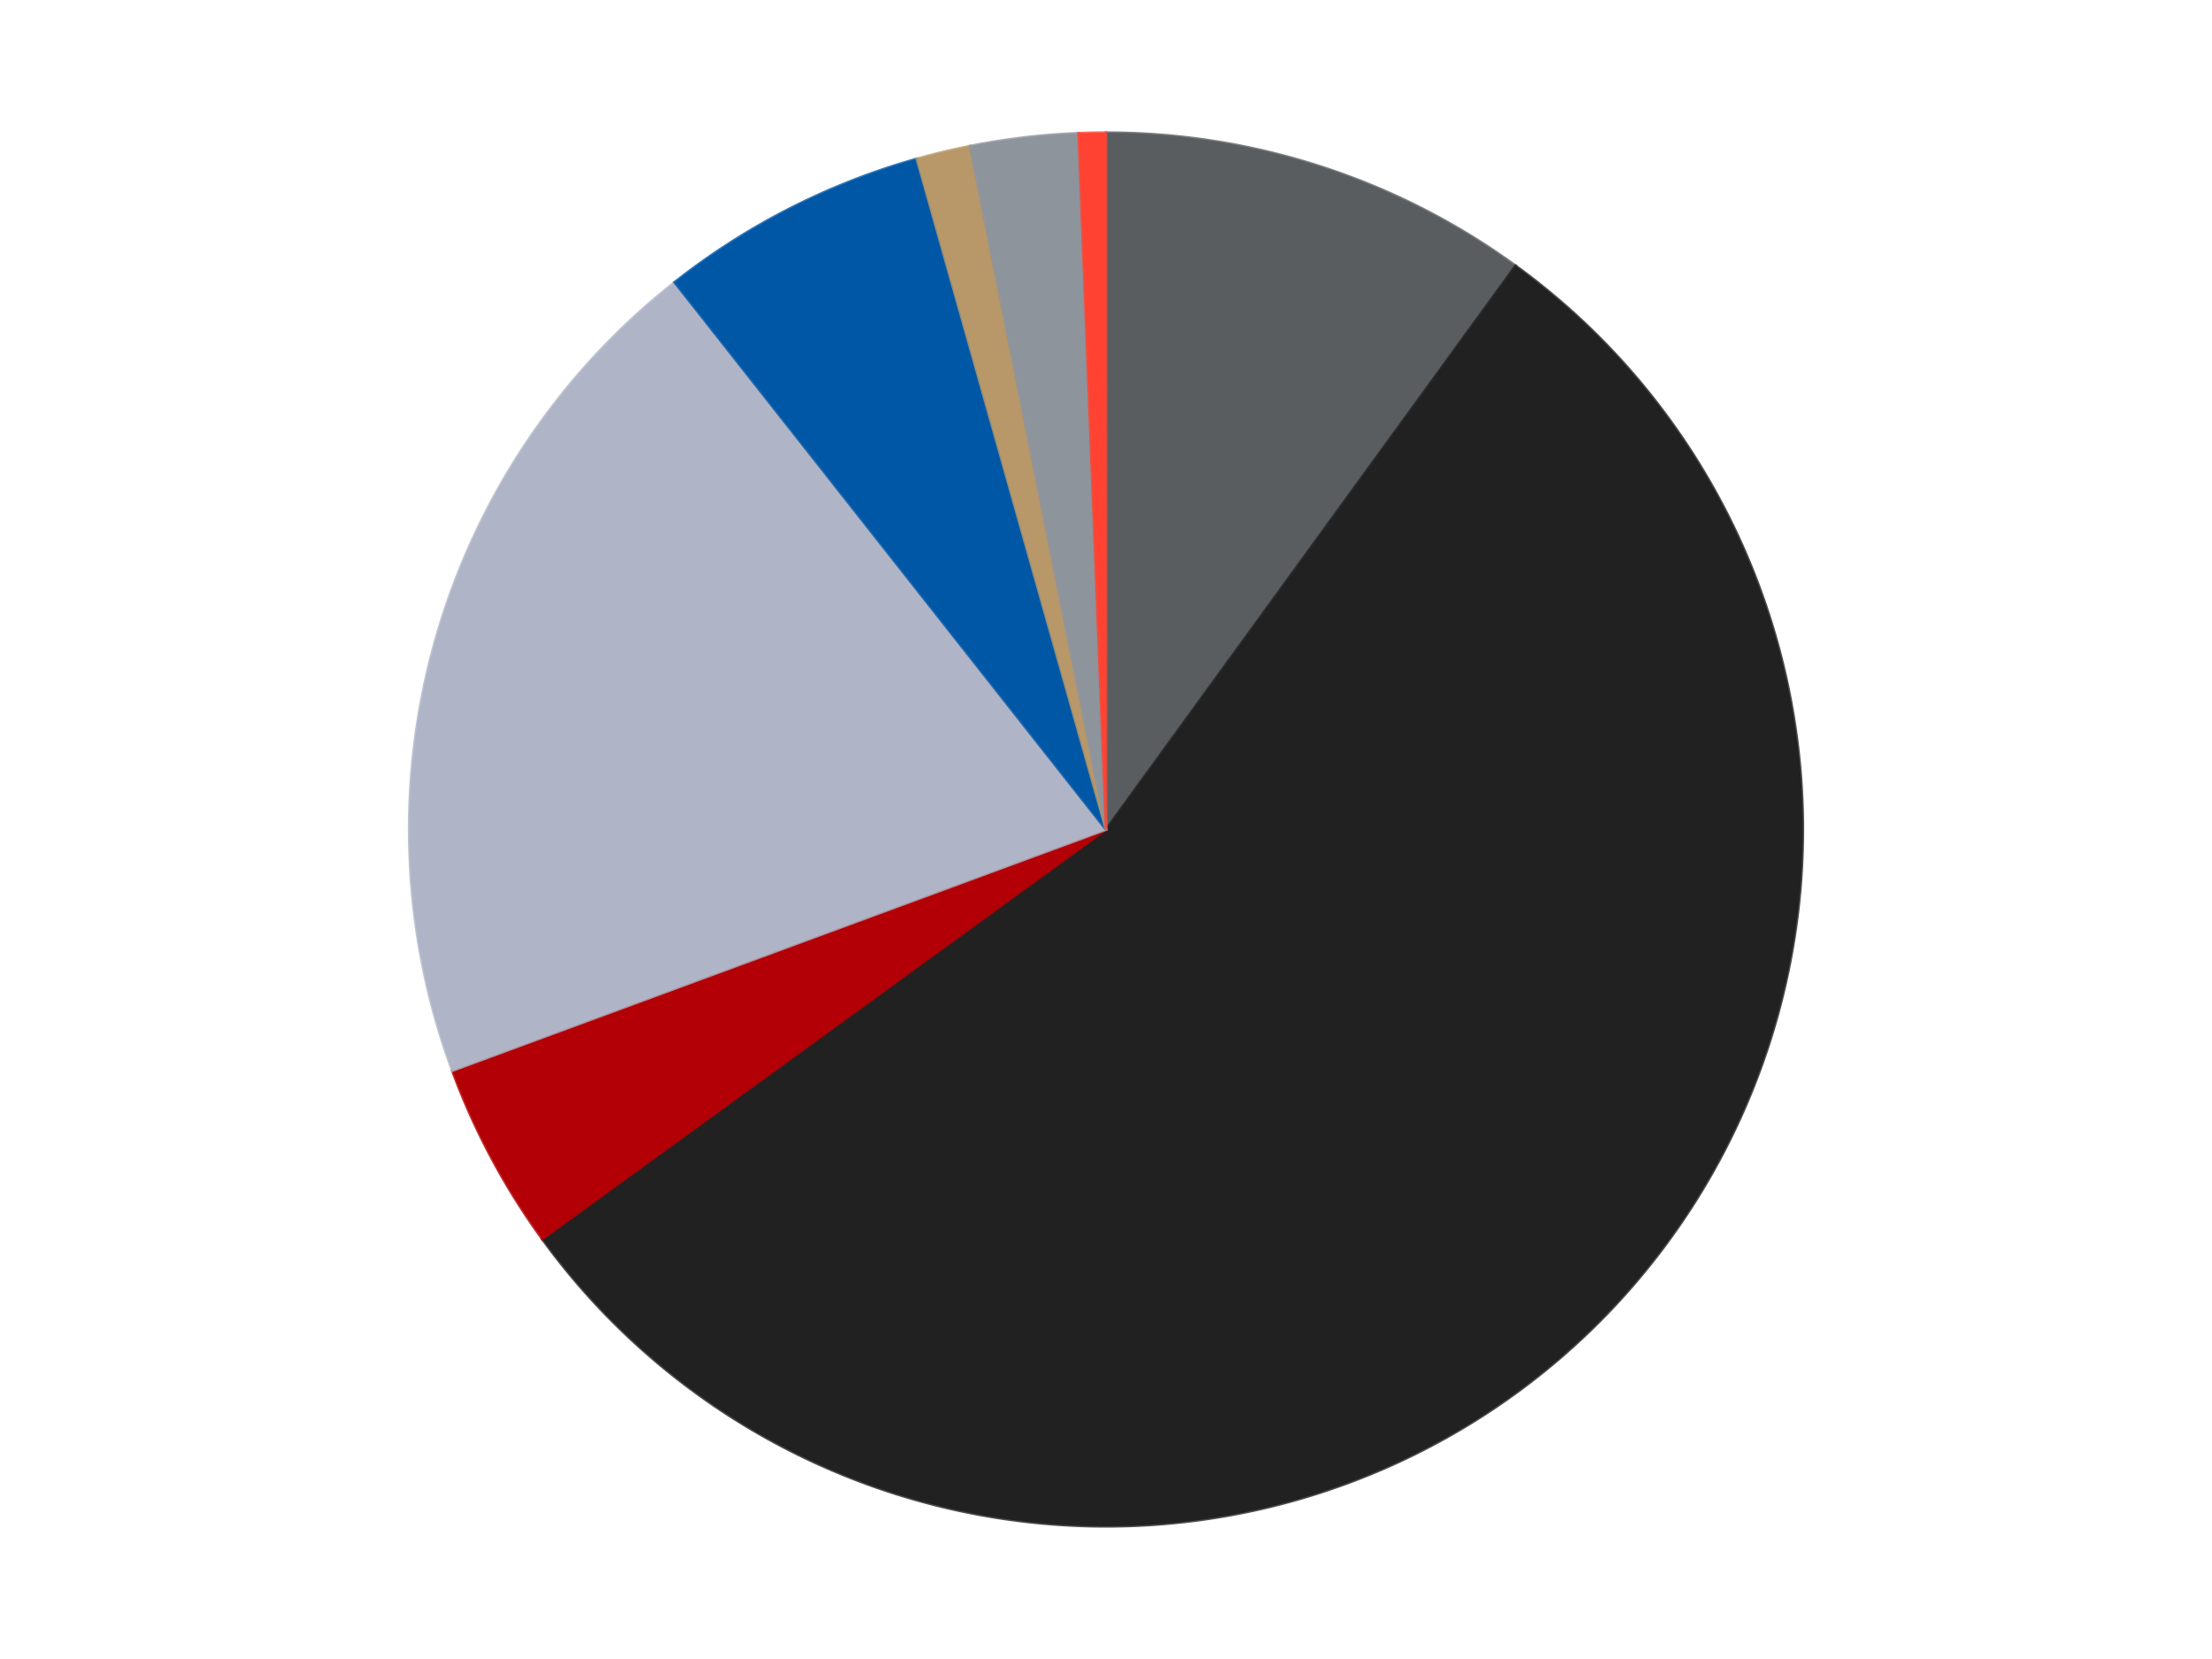
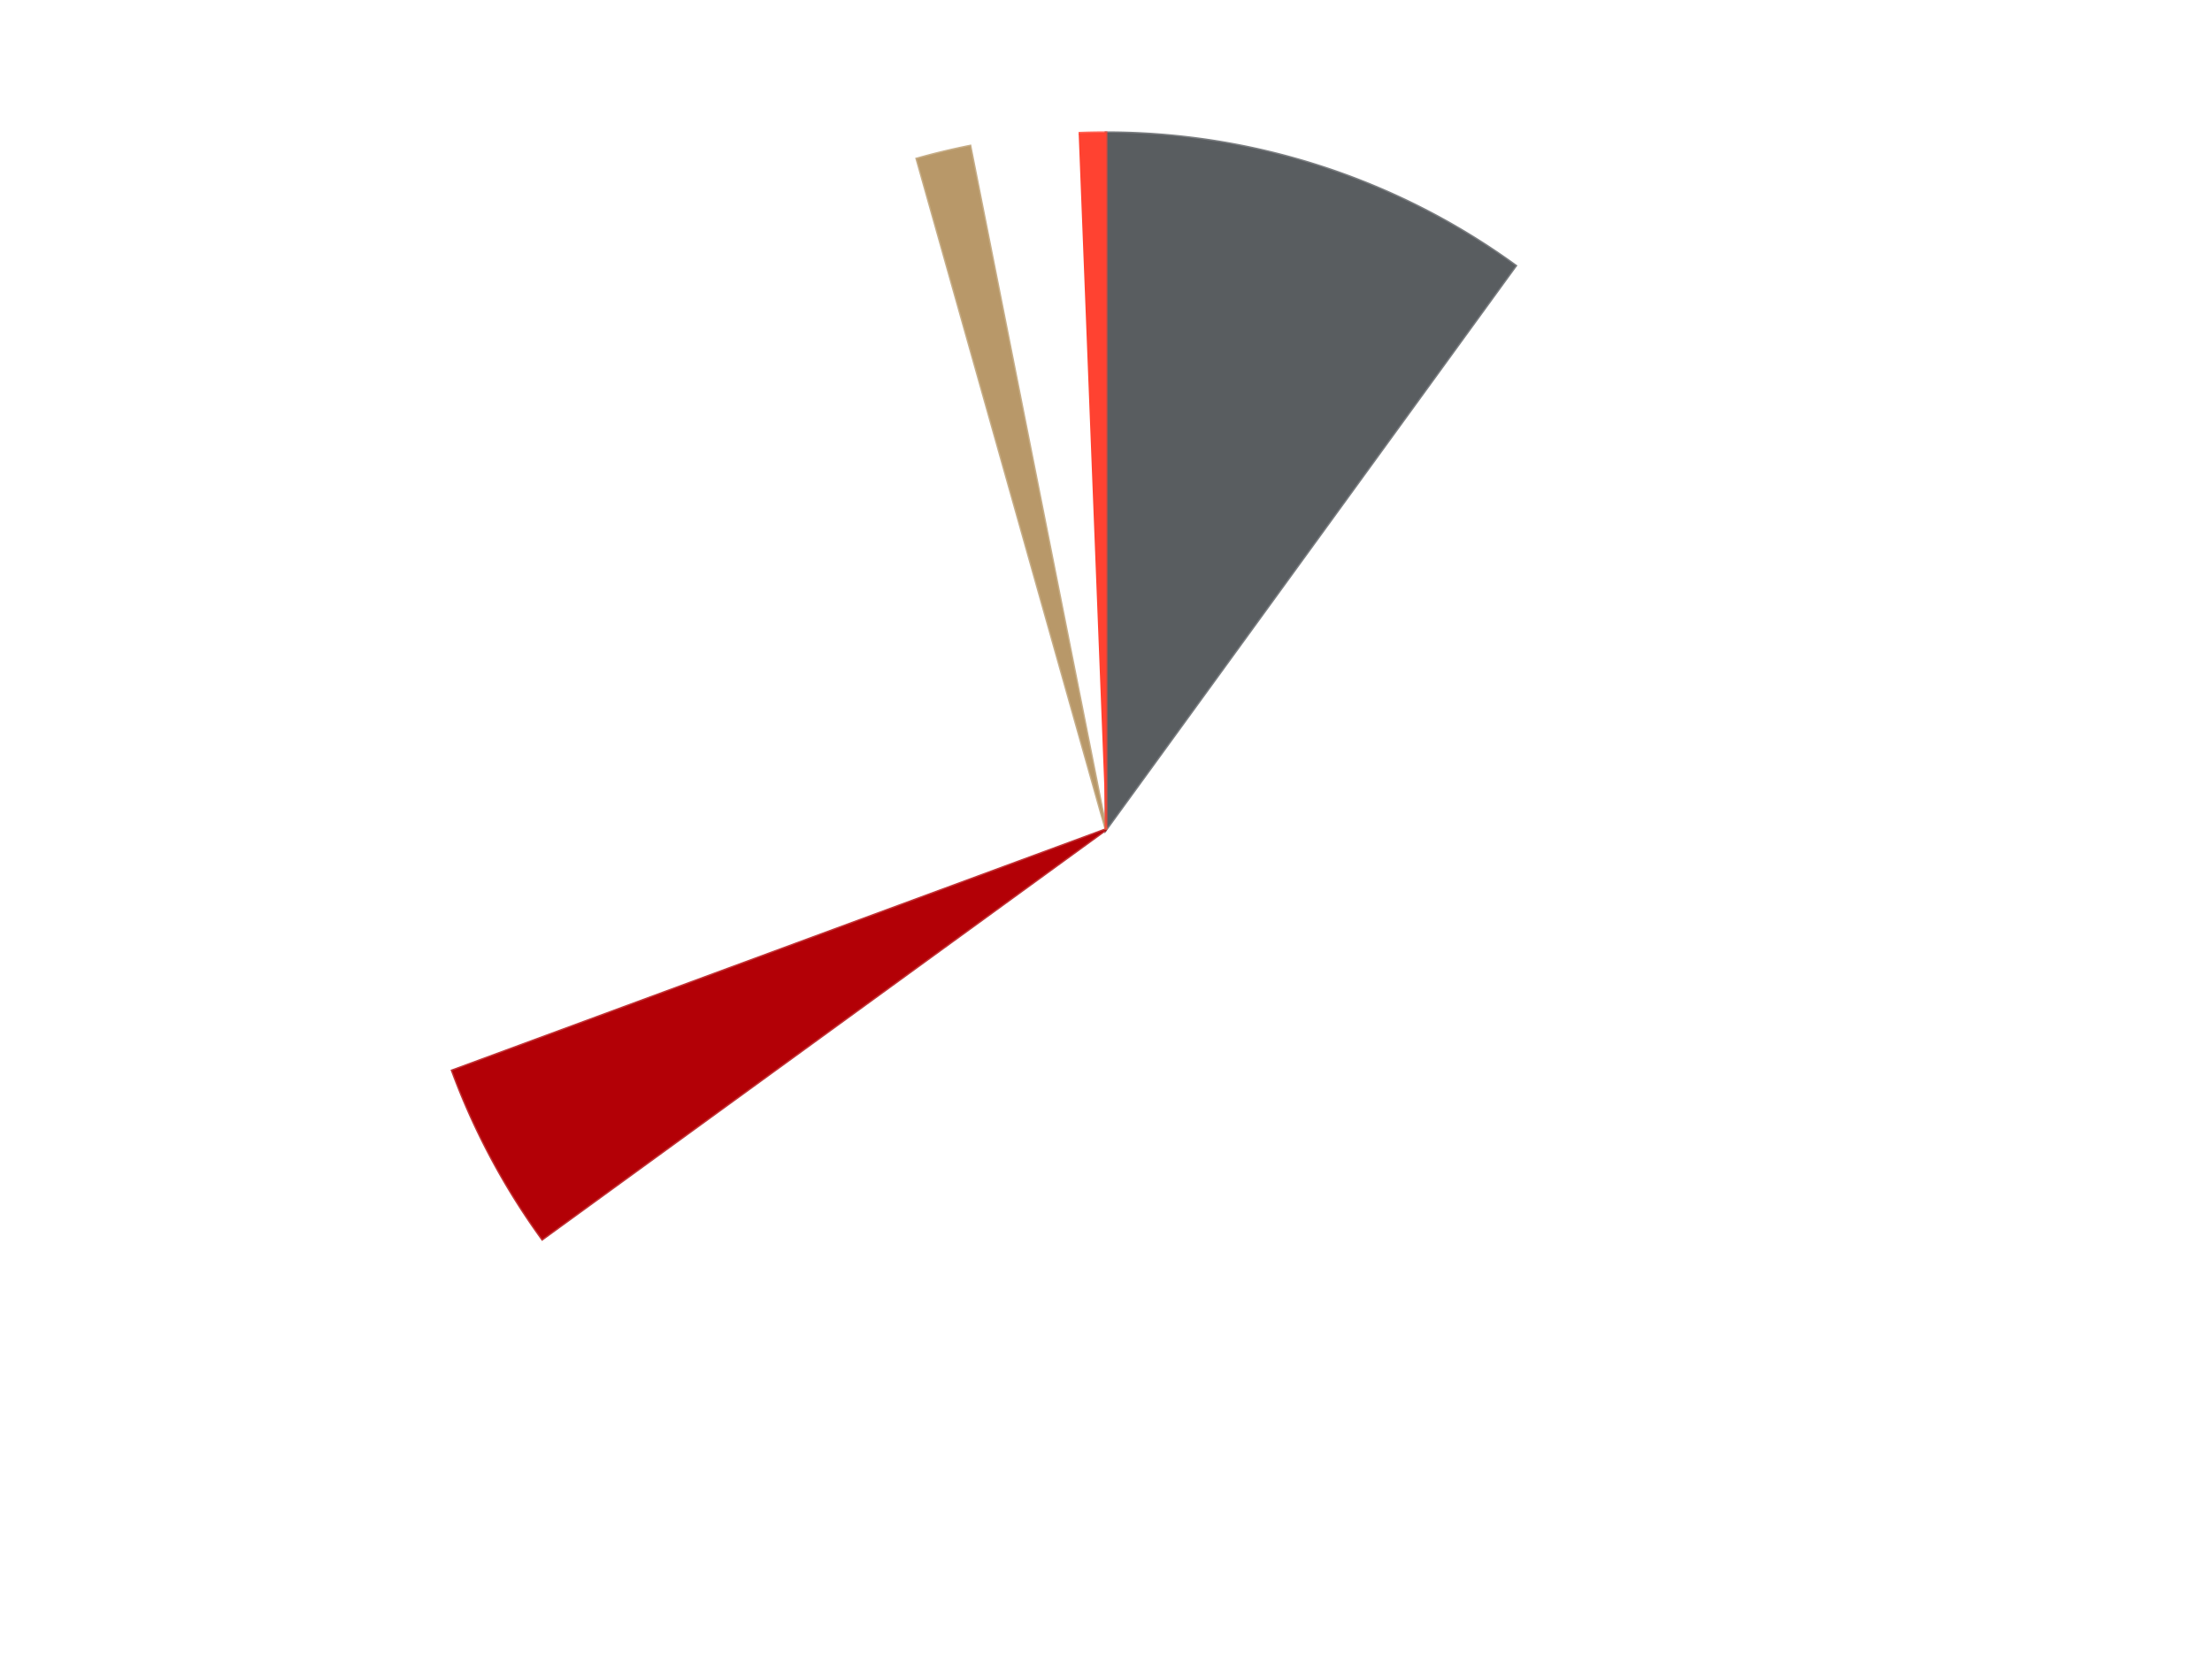
<svg xmlns="http://www.w3.org/2000/svg" xmlns:xlink="http://www.w3.org/1999/xlink" id="chart-2782829e-580d-4323-8663-29b53c806934" class="pygal-chart" viewBox="0 0 800 600">
  <defs>
    <style type="text/css">#chart-2782829e-580d-4323-8663-29b53c806934{-webkit-user-select:none;-webkit-font-smoothing:antialiased;font-family:Consolas,"Liberation Mono",Menlo,Courier,monospace}#chart-2782829e-580d-4323-8663-29b53c806934 .title{font-family:Consolas,"Liberation Mono",Menlo,Courier,monospace;font-size:16px}#chart-2782829e-580d-4323-8663-29b53c806934 .legends .legend text{font-family:Consolas,"Liberation Mono",Menlo,Courier,monospace;font-size:14px}#chart-2782829e-580d-4323-8663-29b53c806934 .axis text{font-family:Consolas,"Liberation Mono",Menlo,Courier,monospace;font-size:10px}#chart-2782829e-580d-4323-8663-29b53c806934 .axis text.major{font-family:Consolas,"Liberation Mono",Menlo,Courier,monospace;font-size:10px}#chart-2782829e-580d-4323-8663-29b53c806934 .text-overlay text.value{font-family:Consolas,"Liberation Mono",Menlo,Courier,monospace;font-size:16px}#chart-2782829e-580d-4323-8663-29b53c806934 .text-overlay text.label{font-family:Consolas,"Liberation Mono",Menlo,Courier,monospace;font-size:10px}#chart-2782829e-580d-4323-8663-29b53c806934 .tooltip{font-family:Consolas,"Liberation Mono",Menlo,Courier,monospace;font-size:14px}#chart-2782829e-580d-4323-8663-29b53c806934 text.no_data{font-family:Consolas,"Liberation Mono",Menlo,Courier,monospace;font-size:64px}
#chart-2782829e-580d-4323-8663-29b53c806934{background-color:transparent}#chart-2782829e-580d-4323-8663-29b53c806934 path,#chart-2782829e-580d-4323-8663-29b53c806934 line,#chart-2782829e-580d-4323-8663-29b53c806934 rect,#chart-2782829e-580d-4323-8663-29b53c806934 circle{-webkit-transition:150ms;-moz-transition:150ms;transition:150ms}#chart-2782829e-580d-4323-8663-29b53c806934 .graph &gt; .background{fill:transparent}#chart-2782829e-580d-4323-8663-29b53c806934 .plot &gt; .background{fill:transparent}#chart-2782829e-580d-4323-8663-29b53c806934 .graph{fill:rgba(0,0,0,.87)}#chart-2782829e-580d-4323-8663-29b53c806934 text.no_data{fill:rgba(0,0,0,1)}#chart-2782829e-580d-4323-8663-29b53c806934 .title{fill:rgba(0,0,0,1)}#chart-2782829e-580d-4323-8663-29b53c806934 .legends .legend text{fill:rgba(0,0,0,.87)}#chart-2782829e-580d-4323-8663-29b53c806934 .legends .legend:hover text{fill:rgba(0,0,0,1)}#chart-2782829e-580d-4323-8663-29b53c806934 .axis .line{stroke:rgba(0,0,0,1)}#chart-2782829e-580d-4323-8663-29b53c806934 .axis .guide.line{stroke:rgba(0,0,0,.54)}#chart-2782829e-580d-4323-8663-29b53c806934 .axis .major.line{stroke:rgba(0,0,0,.87)}#chart-2782829e-580d-4323-8663-29b53c806934 .axis text.major{fill:rgba(0,0,0,1)}#chart-2782829e-580d-4323-8663-29b53c806934 .axis.y .guides:hover .guide.line,#chart-2782829e-580d-4323-8663-29b53c806934 .line-graph .axis.x .guides:hover .guide.line,#chart-2782829e-580d-4323-8663-29b53c806934 .stackedline-graph .axis.x .guides:hover .guide.line,#chart-2782829e-580d-4323-8663-29b53c806934 .xy-graph .axis.x .guides:hover .guide.line{stroke:rgba(0,0,0,1)}#chart-2782829e-580d-4323-8663-29b53c806934 .axis .guides:hover text{fill:rgba(0,0,0,1)}#chart-2782829e-580d-4323-8663-29b53c806934 .reactive{fill-opacity:1.0;stroke-opacity:.8;stroke-width:1}#chart-2782829e-580d-4323-8663-29b53c806934 .ci{stroke:rgba(0,0,0,.87)}#chart-2782829e-580d-4323-8663-29b53c806934 .reactive.active,#chart-2782829e-580d-4323-8663-29b53c806934 .active .reactive{fill-opacity:0.6;stroke-opacity:.9;stroke-width:4}#chart-2782829e-580d-4323-8663-29b53c806934 .ci .reactive.active{stroke-width:1.5}#chart-2782829e-580d-4323-8663-29b53c806934 .series text{fill:rgba(0,0,0,1)}#chart-2782829e-580d-4323-8663-29b53c806934 .tooltip rect{fill:transparent;stroke:rgba(0,0,0,1);-webkit-transition:opacity 150ms;-moz-transition:opacity 150ms;transition:opacity 150ms}#chart-2782829e-580d-4323-8663-29b53c806934 .tooltip .label{fill:rgba(0,0,0,.87)}#chart-2782829e-580d-4323-8663-29b53c806934 .tooltip .label{fill:rgba(0,0,0,.87)}#chart-2782829e-580d-4323-8663-29b53c806934 .tooltip .legend{font-size:.8em;fill:rgba(0,0,0,.54)}#chart-2782829e-580d-4323-8663-29b53c806934 .tooltip .x_label{font-size:.6em;fill:rgba(0,0,0,1)}#chart-2782829e-580d-4323-8663-29b53c806934 .tooltip .xlink{font-size:.5em;text-decoration:underline}#chart-2782829e-580d-4323-8663-29b53c806934 .tooltip .value{font-size:1.5em}#chart-2782829e-580d-4323-8663-29b53c806934 .bound{font-size:.5em}#chart-2782829e-580d-4323-8663-29b53c806934 .max-value{font-size:.75em;fill:rgba(0,0,0,.54)}#chart-2782829e-580d-4323-8663-29b53c806934 .map-element{fill:transparent;stroke:rgba(0,0,0,.54) !important}#chart-2782829e-580d-4323-8663-29b53c806934 .map-element .reactive{fill-opacity:inherit;stroke-opacity:inherit}#chart-2782829e-580d-4323-8663-29b53c806934 .color-0,#chart-2782829e-580d-4323-8663-29b53c806934 .color-0 a:visited{stroke:#F44336;fill:#F44336}#chart-2782829e-580d-4323-8663-29b53c806934 .color-1,#chart-2782829e-580d-4323-8663-29b53c806934 .color-1 a:visited{stroke:#3F51B5;fill:#3F51B5}#chart-2782829e-580d-4323-8663-29b53c806934 .color-2,#chart-2782829e-580d-4323-8663-29b53c806934 .color-2 a:visited{stroke:#009688;fill:#009688}#chart-2782829e-580d-4323-8663-29b53c806934 .color-3,#chart-2782829e-580d-4323-8663-29b53c806934 .color-3 a:visited{stroke:#FFC107;fill:#FFC107}#chart-2782829e-580d-4323-8663-29b53c806934 .color-4,#chart-2782829e-580d-4323-8663-29b53c806934 .color-4 a:visited{stroke:#FF5722;fill:#FF5722}#chart-2782829e-580d-4323-8663-29b53c806934 .color-5,#chart-2782829e-580d-4323-8663-29b53c806934 .color-5 a:visited{stroke:#9C27B0;fill:#9C27B0}#chart-2782829e-580d-4323-8663-29b53c806934 .color-6,#chart-2782829e-580d-4323-8663-29b53c806934 .color-6 a:visited{stroke:#03A9F4;fill:#03A9F4}#chart-2782829e-580d-4323-8663-29b53c806934 .color-7,#chart-2782829e-580d-4323-8663-29b53c806934 .color-7 a:visited{stroke:#8BC34A;fill:#8BC34A}#chart-2782829e-580d-4323-8663-29b53c806934 .text-overlay .color-0 text{fill:black}#chart-2782829e-580d-4323-8663-29b53c806934 .text-overlay .color-1 text{fill:black}#chart-2782829e-580d-4323-8663-29b53c806934 .text-overlay .color-2 text{fill:black}#chart-2782829e-580d-4323-8663-29b53c806934 .text-overlay .color-3 text{fill:black}#chart-2782829e-580d-4323-8663-29b53c806934 .text-overlay .color-4 text{fill:black}#chart-2782829e-580d-4323-8663-29b53c806934 .text-overlay .color-5 text{fill:black}#chart-2782829e-580d-4323-8663-29b53c806934 .text-overlay .color-6 text{fill:black}#chart-2782829e-580d-4323-8663-29b53c806934 .text-overlay .color-7 text{fill:black}
#chart-2782829e-580d-4323-8663-29b53c806934 text.no_data{text-anchor:middle}#chart-2782829e-580d-4323-8663-29b53c806934 .guide.line{fill:none}#chart-2782829e-580d-4323-8663-29b53c806934 .centered{text-anchor:middle}#chart-2782829e-580d-4323-8663-29b53c806934 .title{text-anchor:middle}#chart-2782829e-580d-4323-8663-29b53c806934 .legends .legend text{fill-opacity:1}#chart-2782829e-580d-4323-8663-29b53c806934 .axis.x text{text-anchor:middle}#chart-2782829e-580d-4323-8663-29b53c806934 .axis.x:not(.web) text[transform]{text-anchor:start}#chart-2782829e-580d-4323-8663-29b53c806934 .axis.x:not(.web) text[transform].backwards{text-anchor:end}#chart-2782829e-580d-4323-8663-29b53c806934 .axis.y text{text-anchor:end}#chart-2782829e-580d-4323-8663-29b53c806934 .axis.y text[transform].backwards{text-anchor:start}#chart-2782829e-580d-4323-8663-29b53c806934 .axis.y2 text{text-anchor:start}#chart-2782829e-580d-4323-8663-29b53c806934 .axis.y2 text[transform].backwards{text-anchor:end}#chart-2782829e-580d-4323-8663-29b53c806934 .axis .guide.line{stroke-dasharray:4,4;stroke:black}#chart-2782829e-580d-4323-8663-29b53c806934 .axis .major.guide.line{stroke-dasharray:6,6;stroke:black}#chart-2782829e-580d-4323-8663-29b53c806934 .horizontal .axis.y .guide.line,#chart-2782829e-580d-4323-8663-29b53c806934 .horizontal .axis.y2 .guide.line,#chart-2782829e-580d-4323-8663-29b53c806934 .vertical .axis.x .guide.line{opacity:0}#chart-2782829e-580d-4323-8663-29b53c806934 .horizontal .axis.always_show .guide.line,#chart-2782829e-580d-4323-8663-29b53c806934 .vertical .axis.always_show .guide.line{opacity:1 !important}#chart-2782829e-580d-4323-8663-29b53c806934 .axis.y .guides:hover .guide.line,#chart-2782829e-580d-4323-8663-29b53c806934 .axis.y2 .guides:hover .guide.line,#chart-2782829e-580d-4323-8663-29b53c806934 .axis.x .guides:hover .guide.line{opacity:1}#chart-2782829e-580d-4323-8663-29b53c806934 .axis .guides:hover text{opacity:1}#chart-2782829e-580d-4323-8663-29b53c806934 .nofill{fill:none}#chart-2782829e-580d-4323-8663-29b53c806934 .subtle-fill{fill-opacity:.2}#chart-2782829e-580d-4323-8663-29b53c806934 .dot{stroke-width:1px;fill-opacity:1;stroke-opacity:1}#chart-2782829e-580d-4323-8663-29b53c806934 .dot.active{stroke-width:5px}#chart-2782829e-580d-4323-8663-29b53c806934 .dot.negative{fill:transparent}#chart-2782829e-580d-4323-8663-29b53c806934 text,#chart-2782829e-580d-4323-8663-29b53c806934 tspan{stroke:none !important}#chart-2782829e-580d-4323-8663-29b53c806934 .series text.active{opacity:1}#chart-2782829e-580d-4323-8663-29b53c806934 .tooltip rect{fill-opacity:.95;stroke-width:.5}#chart-2782829e-580d-4323-8663-29b53c806934 .tooltip text{fill-opacity:1}#chart-2782829e-580d-4323-8663-29b53c806934 .showable{visibility:hidden}#chart-2782829e-580d-4323-8663-29b53c806934 .showable.shown{visibility:visible}#chart-2782829e-580d-4323-8663-29b53c806934 .gauge-background{fill:rgba(229,229,229,1);stroke:none}#chart-2782829e-580d-4323-8663-29b53c806934 .bg-lines{stroke:transparent;stroke-width:2px}</style>
    <script type="text/javascript">window.pygal = window.pygal || {};window.pygal.config = window.pygal.config || {};window.pygal.config['2782829e-580d-4323-8663-29b53c806934'] = {"allow_interruptions": false, "box_mode": "extremes", "classes": ["pygal-chart"], "css": ["file://style.css", "file://graph.css"], "defs": [], "disable_xml_declaration": false, "dots_size": 2.5, "dynamic_print_values": false, "explicit_size": false, "fill": false, "force_uri_protocol": "https", "formatter": null, "half_pie": false, "height": 600, "include_x_axis": false, "inner_radius": 0, "interpolate": null, "interpolation_parameters": {}, "interpolation_precision": 250, "inverse_y_axis": false, "js": ["//kozea.github.io/pygal.js/2.0.x/pygal-tooltips.min.js"], "legend_at_bottom": false, "legend_at_bottom_columns": null, "legend_box_size": 12, "logarithmic": false, "margin": 20, "margin_bottom": null, "margin_left": null, "margin_right": null, "margin_top": null, "max_scale": 16, "min_scale": 4, "missing_value_fill_truncation": "x", "no_data_text": "No data", "no_prefix": false, "order_min": null, "pretty_print": false, "print_labels": false, "print_values": false, "print_values_position": "center", "print_zeroes": true, "range": null, "rounded_bars": null, "secondary_range": null, "show_dots": true, "show_legend": false, "show_minor_x_labels": true, "show_minor_y_labels": true, "show_only_major_dots": false, "show_x_guides": false, "show_x_labels": true, "show_y_guides": true, "show_y_labels": true, "spacing": 10, "stack_from_top": false, "strict": false, "stroke": true, "stroke_style": null, "style": {"background": "transparent", "ci_colors": [], "colors": ["#F44336", "#3F51B5", "#009688", "#FFC107", "#FF5722", "#9C27B0", "#03A9F4", "#8BC34A", "#FF9800", "#E91E63", "#2196F3", "#4CAF50", "#FFEB3B", "#673AB7", "#00BCD4", "#CDDC39", "#9E9E9E", "#607D8B"], "dot_opacity": "1", "font_family": "Consolas, \"Liberation Mono\", Menlo, Courier, monospace", "foreground": "rgba(0, 0, 0, .87)", "foreground_strong": "rgba(0, 0, 0, 1)", "foreground_subtle": "rgba(0, 0, 0, .54)", "guide_stroke_color": "black", "guide_stroke_dasharray": "4,4", "label_font_family": "Consolas, \"Liberation Mono\", Menlo, Courier, monospace", "label_font_size": 10, "legend_font_family": "Consolas, \"Liberation Mono\", Menlo, Courier, monospace", "legend_font_size": 14, "major_guide_stroke_color": "black", "major_guide_stroke_dasharray": "6,6", "major_label_font_family": "Consolas, \"Liberation Mono\", Menlo, Courier, monospace", "major_label_font_size": 10, "no_data_font_family": "Consolas, \"Liberation Mono\", Menlo, Courier, monospace", "no_data_font_size": 64, "opacity": "1.0", "opacity_hover": "0.6", "plot_background": "transparent", "stroke_opacity": ".8", "stroke_opacity_hover": ".9", "stroke_width": "1", "stroke_width_hover": "4", "title_font_family": "Consolas, \"Liberation Mono\", Menlo, Courier, monospace", "title_font_size": 16, "tooltip_font_family": "Consolas, \"Liberation Mono\", Menlo, Courier, monospace", "tooltip_font_size": 14, "transition": "150ms", "value_background": "rgba(229, 229, 229, 1)", "value_colors": [], "value_font_family": "Consolas, \"Liberation Mono\", Menlo, Courier, monospace", "value_font_size": 16, "value_label_font_family": "Consolas, \"Liberation Mono\", Menlo, Courier, monospace", "value_label_font_size": 10}, "title": null, "tooltip_border_radius": 0, "tooltip_fancy_mode": true, "truncate_label": null, "truncate_legend": null, "width": 800, "x_label_rotation": 0, "x_labels": null, "x_labels_major": null, "x_labels_major_count": null, "x_labels_major_every": null, "x_title": null, "xrange": null, "y_label_rotation": 0, "y_labels": null, "y_labels_major": null, "y_labels_major_count": null, "y_labels_major_every": null, "y_title": null, "zero": 0, "legends": ["Dark Bluish Gray", "Black", "Red", "Light Bluish Gray", "Blue", "Dark Tan", "Flat Silver", "Trans-Neon Orange"]}</script>
    <script type="text/javascript" xlink:href="https://kozea.github.io/pygal.js/2.0.x/pygal-tooltips.min.js" />
  </defs>
  <title>Pygal</title>
  <g class="graph pie-graph vertical">
-     <rect x="0" y="0" width="800" height="600" class="background" />
    <g transform="translate(20, 20)" class="plot">
      <rect x="0" y="0" width="760" height="560" class="background" />
      <g class="series serie-0 color-0">
        <g class="slices">
          <g class="slice" style="fill: #595D60; stroke: #595D60">
            <path d="M380 28 A252 252 0 0 1 528.122 76.128 L380 280 A0 0 0 0 0 380 280 z" class="slice reactive tooltip-trigger" />
            <desc class="value">16</desc>
            <desc class="x centered">418.93614129124336</desc>
            <desc class="y centered">160.16687894681064</desc>
          </g>
        </g>
      </g>
      <g class="series serie-1 color-1">
        <g class="slices">
          <g class="slice" style="fill: #212121; stroke: #212121">
-             <path d="M528.122 76.128 A252 252 0 1 1 176.128 428.122 L380 280 A0 0 0 1 0 380 280 z" class="slice reactive tooltip-trigger" />
            <desc class="value">88</desc>
            <desc class="x centered">469.095454429505</desc>
            <desc class="y centered">369.09545442950497</desc>
          </g>
        </g>
      </g>
      <g class="series serie-2 color-2">
        <g class="slices">
          <g class="slice" style="fill: #B30006; stroke: #B30006">
            <path d="M176.128 428.122 A252 252 0 0 1 143.576 367.221 L380 280 A0 0 0 0 0 380 280 z" class="slice reactive tooltip-trigger" />
            <desc class="value">7</desc>
            <desc class="x centered">268.8779206921073</desc>
            <desc class="y centered">339.39598884007574</desc>
          </g>
        </g>
      </g>
      <g class="series serie-3 color-3">
        <g class="slices">
          <g class="slice" style="fill: #AFB5C7; stroke: #AFB5C7">
-             <path d="M143.576 367.221 A252 252 0 0 1 223.988 82.1 L380 280 A0 0 0 0 0 380 280 z" class="slice reactive tooltip-trigger" />
            <desc class="value">32</desc>
            <desc class="x centered">258.73064020684046</desc>
            <desc class="y centered">245.7985033170007</desc>
          </g>
        </g>
      </g>
      <g class="series serie-4 color-4">
        <g class="slices">
          <g class="slice" style="fill: #0057A6; stroke: #0057A6">
-             <path d="M223.988 82.1 A252 252 0 0 1 311.597 37.461 L380 280 A0 0 0 0 0 380 280 z" class="slice reactive tooltip-trigger" />
            <desc class="value">10</desc>
            <desc class="x centered">322.79719703281705</desc>
            <desc class="y centered">167.73317795226566</desc>
          </g>
        </g>
      </g>
      <g class="series serie-5 color-5">
        <g class="slices">
          <g class="slice" style="fill: #B89869; stroke: #B89869">
            <path d="M311.597 37.461 A252 252 0 0 1 330.837 32.842 L380 280 A0 0 0 0 0 380 280 z" class="slice reactive tooltip-trigger" />
            <desc class="value">2</desc>
            <desc class="x centered">350.58588415415596</desc>
            <desc class="y centered">157.48139002989274</desc>
          </g>
        </g>
      </g>
      <g class="series serie-6 color-6">
        <g class="slices">
          <g class="slice" style="fill: #8D949C; stroke: #8D949C">
-             <path d="M330.837 32.842 A252 252 0 0 1 370.107 28.194 L380 280 A0 0 0 0 0 380 280 z" class="slice reactive tooltip-trigger" />
            <desc class="value">4</desc>
            <desc class="x centered">365.1902879203126</desc>
            <desc class="y centered">154.87337442367928</desc>
          </g>
        </g>
      </g>
      <g class="series serie-7 color-7">
        <g class="slices">
          <g class="slice" style="fill: #FF4231; stroke: #FF4231">
-             <path d="M370.107 28.194 A252 252 0 0 1 380 28 L380 280 A0 0 0 0 0 380 280 z" class="slice reactive tooltip-trigger" />
+             <path d="M370.107 28.194 A252 252 0 0 1 380 28 L380 280 A0 0 0 0 0 380 280 " class="slice reactive tooltip-trigger" />
            <desc class="value">1</desc>
            <desc class="x centered">377.5261547499609</desc>
            <desc class="y centered">154.02428769925984</desc>
          </g>
        </g>
      </g>
    </g>
    <g class="titles" />
    <g transform="translate(20, 20)" class="plot overlay">
      <g class="series serie-0 color-0" />
      <g class="series serie-1 color-1" />
      <g class="series serie-2 color-2" />
      <g class="series serie-3 color-3" />
      <g class="series serie-4 color-4" />
      <g class="series serie-5 color-5" />
      <g class="series serie-6 color-6" />
      <g class="series serie-7 color-7" />
    </g>
    <g transform="translate(20, 20)" class="plot text-overlay">
      <g class="series serie-0 color-0" />
      <g class="series serie-1 color-1" />
      <g class="series serie-2 color-2" />
      <g class="series serie-3 color-3" />
      <g class="series serie-4 color-4" />
      <g class="series serie-5 color-5" />
      <g class="series serie-6 color-6" />
      <g class="series serie-7 color-7" />
    </g>
    <g transform="translate(20, 20)" class="plot tooltip-overlay">
      <g transform="translate(0 0)" style="opacity: 0" class="tooltip">
        <rect rx="0" ry="0" width="0" height="0" class="tooltip-box" />
        <g class="text" />
      </g>
    </g>
  </g>
</svg>